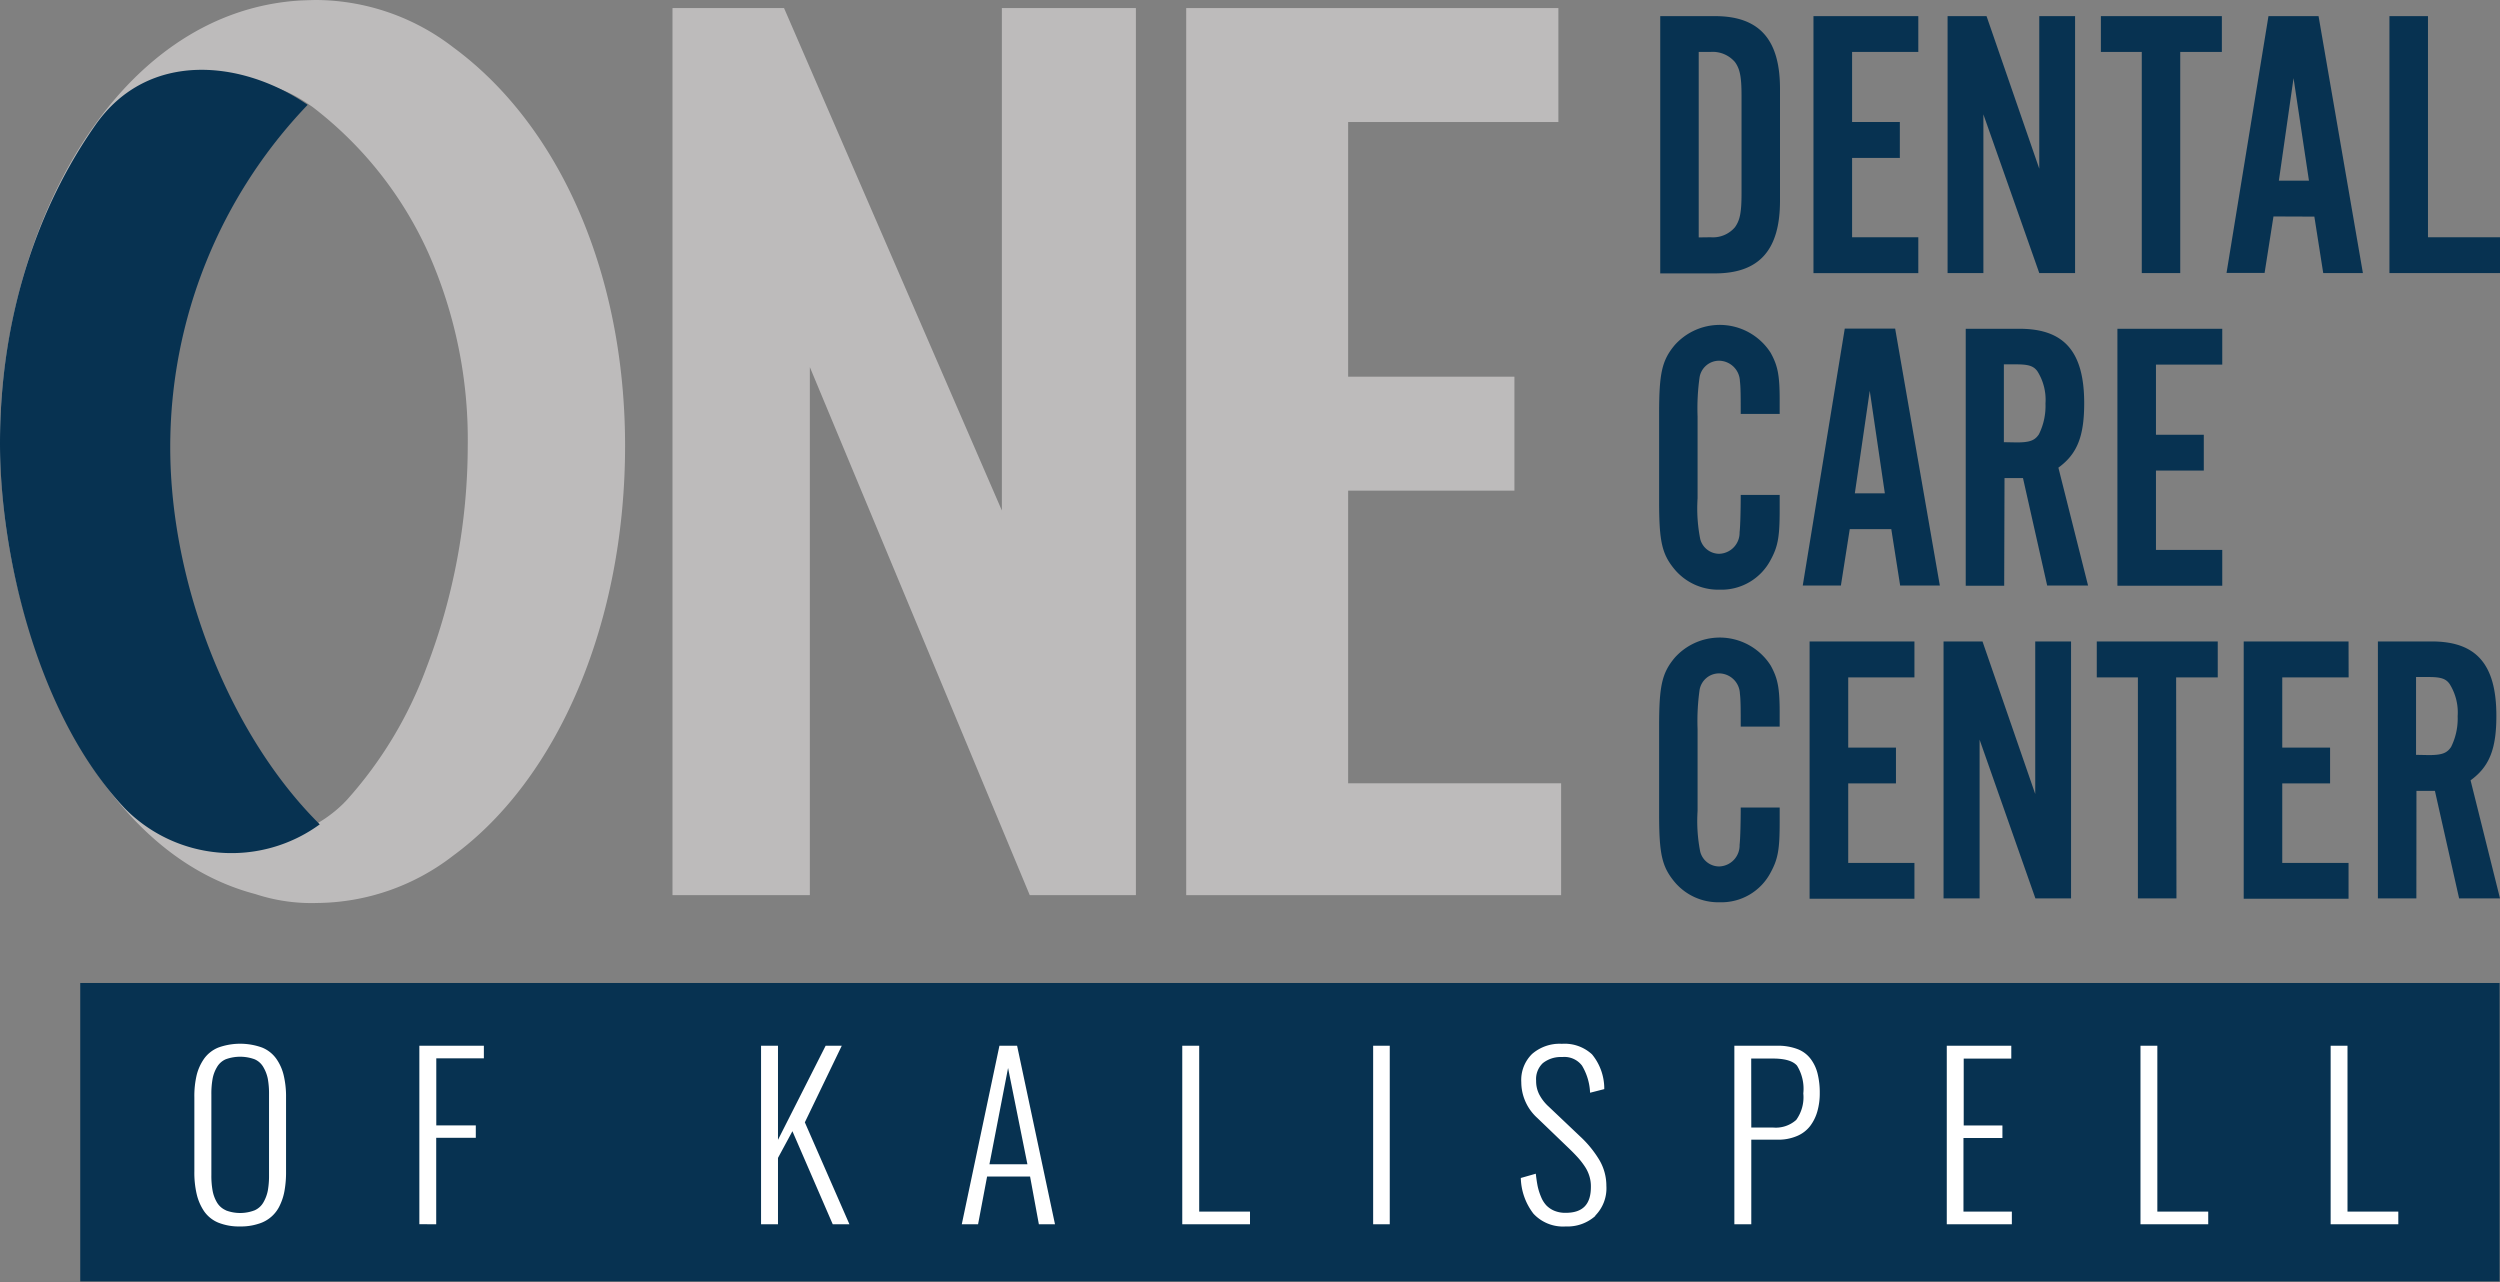
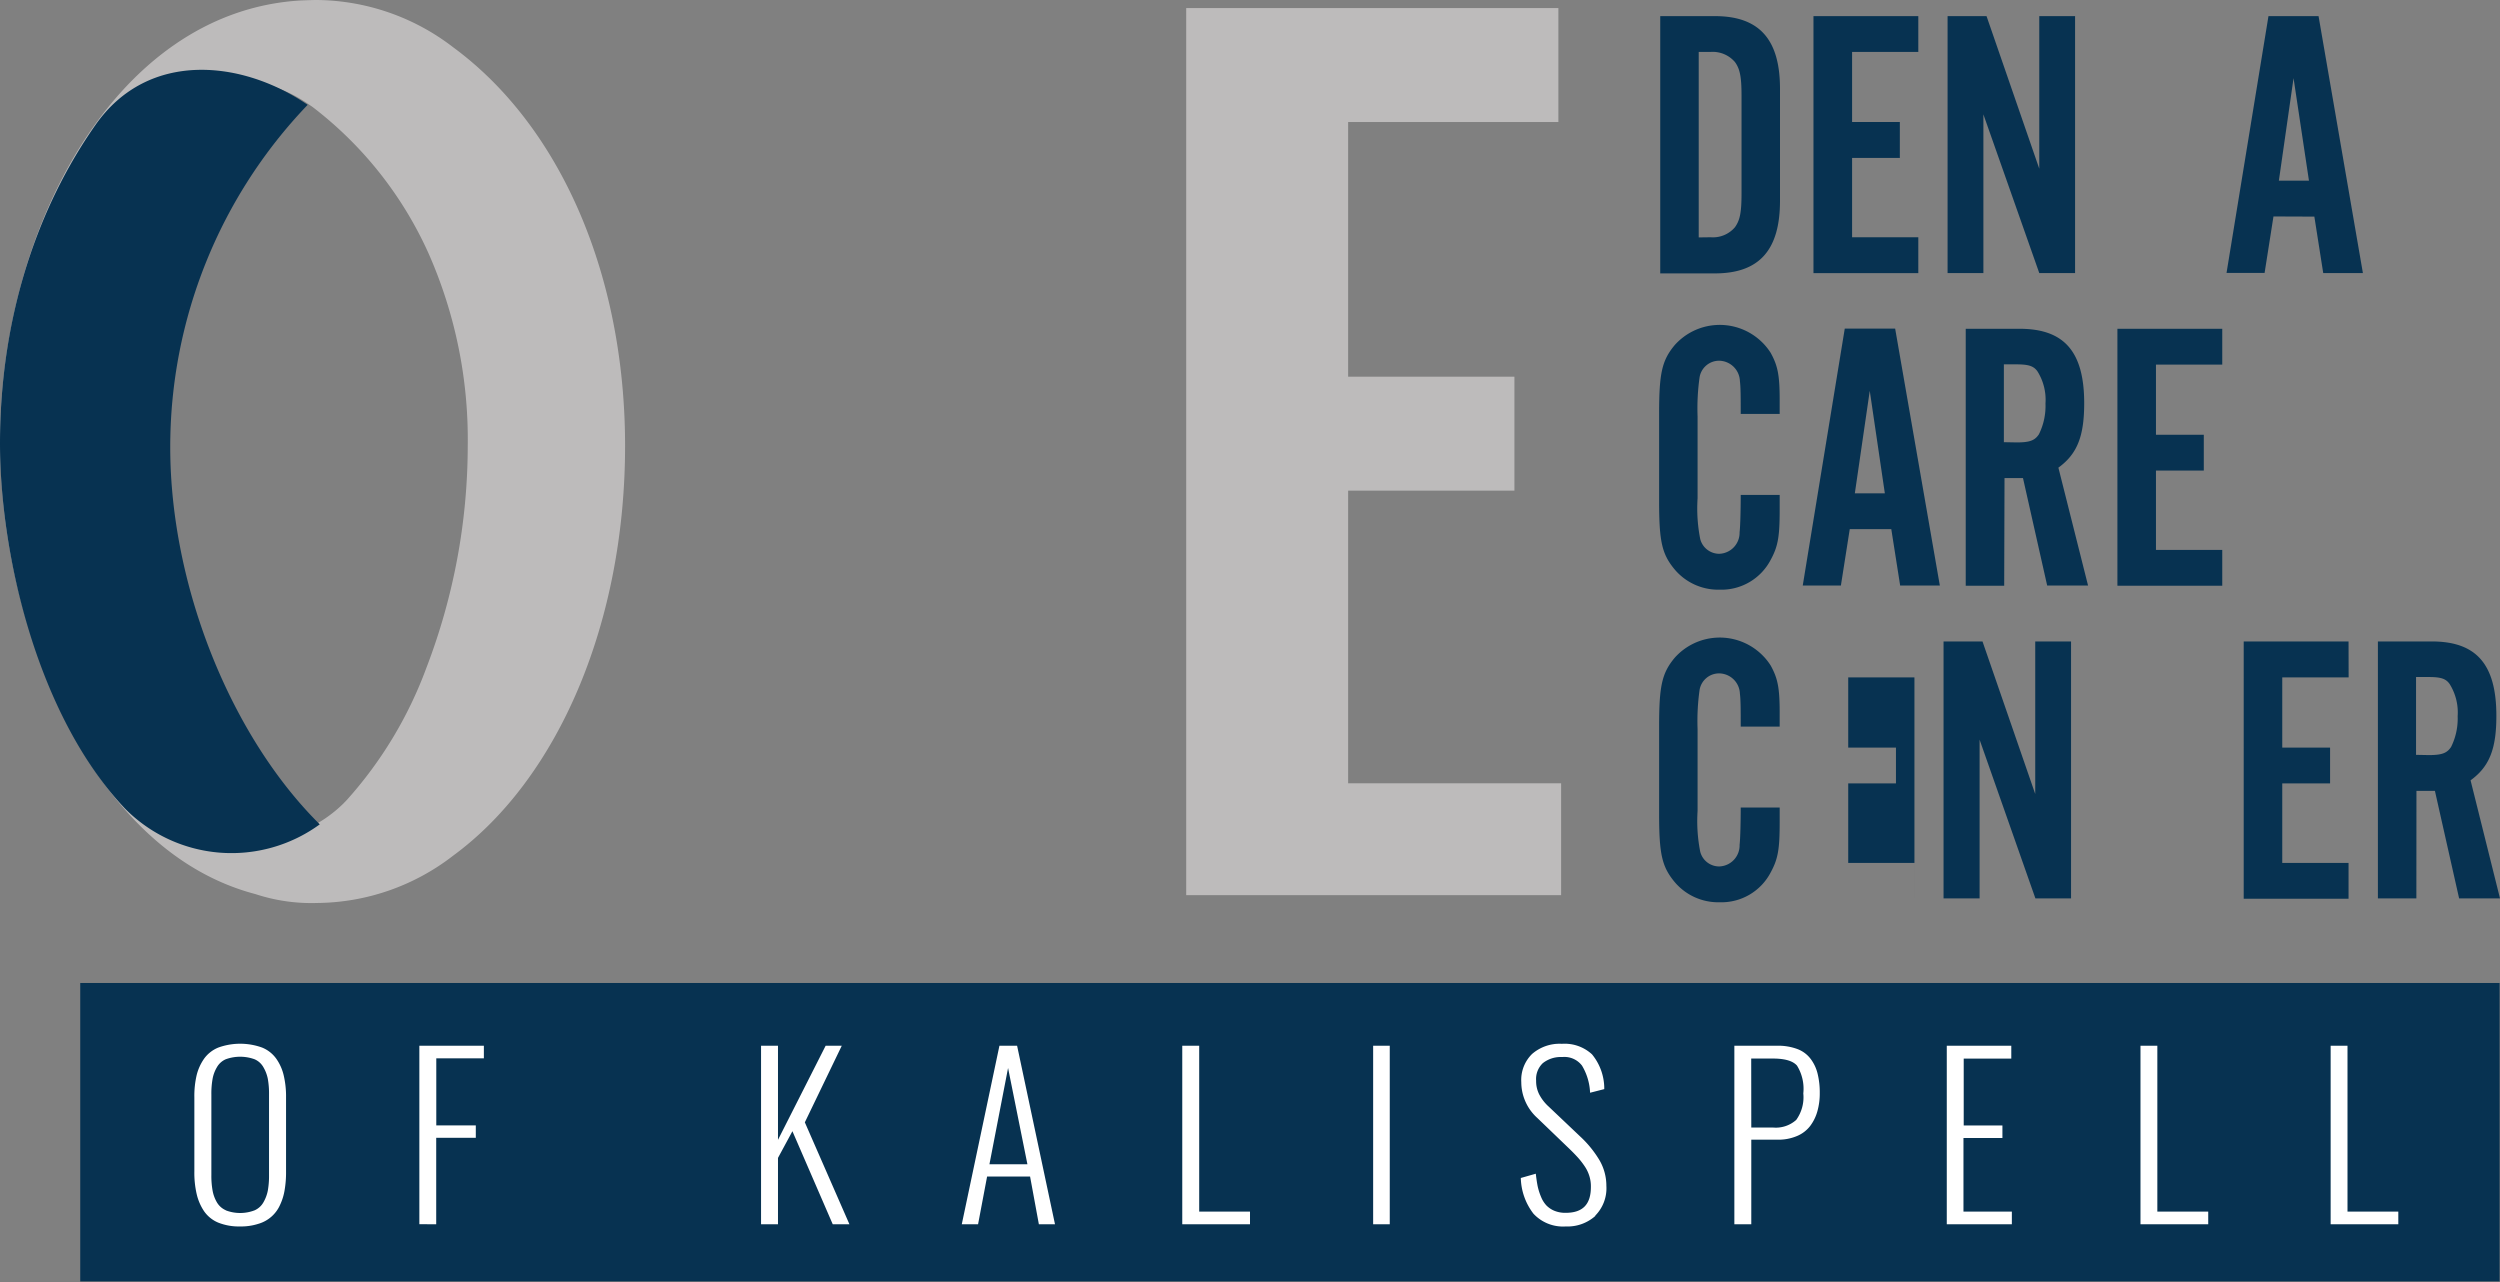
<svg xmlns="http://www.w3.org/2000/svg" width="310" height="159" viewBox="0 0 310 159">
  <rect x="0" y="0" width="310" height="159" fill="#808080" stroke="none" />
  <g>
    <rect x="9.95" y="121.89" width="300" height="37" fill="#073251" />
    <g>
      <path d="M29.78,152.08a6.9,6.9,0,0,1-2.73-.48,4,4,0,0,1-1.76-1.43,6.44,6.44,0,0,1-.91-2.14,11.74,11.74,0,0,1-.28-2.77v-9.19a11.35,11.35,0,0,1,.28-2.73,6.12,6.12,0,0,1,.94-2.08,4.05,4.05,0,0,1,1.77-1.37,8,8,0,0,1,5.39,0,4,4,0,0,1,1.77,1.38,5.91,5.91,0,0,1,.93,2.08,11.33,11.33,0,0,1,.29,2.72v9.22a12.93,12.93,0,0,1-.17,2.24,6.86,6.86,0,0,1-.57,1.87,4.21,4.21,0,0,1-2.68,2.35A7,7,0,0,1,29.78,152.08Zm-1.79-2a5,5,0,0,0,3.58,0,2.33,2.33,0,0,0,1.1-1,4.7,4.7,0,0,0,.54-1.45,10.4,10.4,0,0,0,.15-1.93v-10a10.36,10.36,0,0,0-.15-1.92,4.59,4.59,0,0,0-.54-1.43,2.29,2.29,0,0,0-1.1-1,5.24,5.24,0,0,0-3.58,0,2.33,2.33,0,0,0-1.1,1,4.33,4.33,0,0,0-.53,1.43,10.36,10.36,0,0,0-.15,1.92v10a10.4,10.4,0,0,0,.15,1.93,4.44,4.44,0,0,0,.53,1.45A2.38,2.38,0,0,0,28,150.07Zm26.1,1.73V141.09H59v-1.54h-4.9v-8.32H60v-1.56H52V151.8Z" fill="#fff" />
      <path d="M96.47,151.81v-8.23l1.79-3.31,5,11.54h2.07L99.8,139.17l4.58-9.5h-2l-5.91,11.67V129.67h-2.1v22.14Zm22.79,0,4.67-22.14h2.19l4.7,22.14h-2l-1.09-5.92H122.4l-1.12,5.92Zm3.43-7.44h4.71L125,132.43ZM155,151.81v-1.57h-6.3V129.67h-2.1v22.14Zm17.33,0V129.67h-2.06v22.14Zm25.46-1.05a4.82,4.82,0,0,0,1.4-3.72,6.3,6.3,0,0,0-.87-3.2,13.35,13.35,0,0,0-2.38-2.92l-3.9-3.7a5.38,5.38,0,0,1-1.2-1.56,3.64,3.64,0,0,1-.36-1.65,2.72,2.72,0,0,1,.83-2.18,3.57,3.57,0,0,1,2.29-.76h.16a2.73,2.73,0,0,1,2.41,1.07,7.1,7.1,0,0,1,1,3.36l1.76-.45a6.7,6.7,0,0,0-1.52-4.31,5,5,0,0,0-3.7-1.31h-.09a5.2,5.2,0,0,0-3.64,1.26,4.51,4.51,0,0,0-1.34,3.49,6,6,0,0,0,2,4.46l3.92,3.77c.47.45.84.84,1.13,1.16a9.67,9.67,0,0,1,.83,1.08,4.47,4.47,0,0,1,.57,1.21,4.27,4.27,0,0,1,.18,1.33c0,2.14-1,3.2-3.12,3.2a3.54,3.54,0,0,1-1.4-.25,3,3,0,0,1-1-.67,3.43,3.43,0,0,1-.66-1.06,7.25,7.25,0,0,1-.42-1.32c-.09-.45-.17-1-.23-1.55l-1.86.53a7.55,7.55,0,0,0,1.57,4.43,5,5,0,0,0,4,1.58,5.17,5.17,0,0,0,3.69-1.32Zm17.27,1.05V129.67h5.32a6.82,6.82,0,0,1,2.49.41,3.66,3.66,0,0,1,1.64,1.21,5,5,0,0,1,.87,1.84,9.66,9.66,0,0,1,.27,2.4,8.13,8.13,0,0,1-.29,2.25,5.46,5.46,0,0,1-.89,1.83,4,4,0,0,1-1.65,1.26,5.88,5.88,0,0,1-2.42.45h-3.24v10.49Zm2.1-12h2.66a3.79,3.79,0,0,0,2.91-.94,4.82,4.82,0,0,0,.88-3.29,5.45,5.45,0,0,0-.78-3.44c-.51-.59-1.51-.88-3-.88h-2.68Zm32.31,12v-1.57h-6v-9.13h4.83v-1.55H243.5v-8.29h5.9v-1.6h-8v22.14Zm24.35,0v-1.57h-6.31V129.67h-2.09v22.14Zm23.57,0v-1.57h-6.3V129.67H289v22.14Z" fill="#fff" />
    </g>
  </g>
  <g>
    <g>
      <path d="M205.87,2h6.78c5.49,0,8.07,2.87,8.07,9v13.9c0,6.12-2.58,9-8.07,9h-6.78Zm6.26,27.42a3.58,3.58,0,0,0,3-1.24c.62-.86.82-1.81.82-4.2V11.89c0-2.39-.2-3.35-.82-4.2a3.62,3.62,0,0,0-3-1.25h-1.49v23Z" fill="#073251" />
      <path d="M237.87,6.44h-8.21v8.69h5.92v4.45h-5.92v9.84h8.21v4.45h-13V2h13Z" fill="#073251" />
      <path d="M252.87,33.86l-6.93-19.68V33.86H241.5V2h4.83l6.54,18.92V2h4.44V33.86Z" fill="#073251" />
-       <path d="M270.35,33.86h-4.77V6.44h-5.07V2h15V6.44h-5.16Z" fill="#073251" />
      <path d="M281.91,26.84l-1.1,7h-4.72L281.29,2h6.21L293,33.86h-4.92l-1.1-7ZM284.4,9.69,282.58,22.4h3.73Z" fill="#073251" />
-       <path d="M310,33.86H296.29V2h4.78V29.42H310Z" fill="#073251" />
    </g>
    <g>
      <path d="M215.85,51.33c0-1.87,0-3.3-.1-4.06a2.62,2.62,0,0,0-2.57-2.54,2.45,2.45,0,0,0-2.44,2.11,27.71,27.71,0,0,0-.24,4.82V61.79a19.67,19.67,0,0,0,.33,5.06,2.44,2.44,0,0,0,2.35,1.82A2.61,2.61,0,0,0,215.71,66c.1-.86.14-3.2.14-4.63h4.83v1.81c0,3.3-.19,4.54-1.1,6.21a6.89,6.89,0,0,1-6.35,3.73,7.06,7.06,0,0,1-5.59-2.53c-1.58-1.91-1.91-3.49-1.91-8.46V51.33c0-5,.33-6.6,1.91-8.51a7.48,7.48,0,0,1,10.56-.66,7.36,7.36,0,0,1,1.38,1.62c.86,1.58,1.1,2.72,1.1,5.83v1.72Z" fill="#073251" />
      <path d="M229.37,65.61l-1.1,7h-4.73l5.21-31.86H235l5.54,31.86h-4.92l-1.1-7Zm2.48-17.15L230,61.17h3.72Z" fill="#073251" />
      <path d="M248.52,72.63h-4.77V40.77h6.69c5.54,0,8,2.86,8,9.22,0,4.1-.86,6.3-3.2,8l3.68,14.62h-5.07l-3-13.33h-2.29Zm1.53-17.77c1.63,0,2.25-.23,2.77-1a7.89,7.89,0,0,0,.82-3.82,6.65,6.65,0,0,0-1-4c-.48-.66-1.1-.86-2.63-.86h-1.53v9.65Z" fill="#073251" />
      <path d="M275.56,45.21h-8.22v8.7h5.93v4.44h-5.93v9.84h8.22v4.44h-13V40.77h13Z" fill="#073251" />
    </g>
    <g>
      <path d="M215.85,90.1c0-1.87,0-3.3-.1-4.07a2.61,2.61,0,0,0-2.57-2.53,2.45,2.45,0,0,0-2.44,2.11,27.71,27.71,0,0,0-.24,4.82v10.13a19.62,19.62,0,0,0,.33,5.06,2.43,2.43,0,0,0,2.35,1.82,2.61,2.61,0,0,0,2.53-2.68c.1-.86.14-3.2.14-4.63h4.83v1.81c0,3.3-.19,4.54-1.1,6.21a6.89,6.89,0,0,1-6.35,3.73,7.06,7.06,0,0,1-5.59-2.53c-1.58-1.91-1.91-3.49-1.91-8.46V90.1c0-5,.33-6.6,1.91-8.51a7.48,7.48,0,0,1,10.56-.66,7.36,7.36,0,0,1,1.38,1.62c.86,1.58,1.1,2.72,1.1,5.83V90.1Z" fill="#073251" />
-       <path d="M237.39,84h-8.21v8.7h5.92v4.44h-5.92V107h8.21v4.44h-13V79.54h13Z" fill="#073251" />
+       <path d="M237.39,84h-8.21v8.7h5.92v4.44h-5.92V107h8.21v4.44h-13h13Z" fill="#073251" />
      <path d="M252.39,111.4l-6.92-19.68V111.4H241V79.54h4.83l6.54,18.92V79.54h4.44V111.4Z" fill="#073251" />
-       <path d="M269.88,111.4H265.1V84H260V79.54h15V84h-5.16Z" fill="#073251" />
      <path d="M291.23,84H283v8.7h5.93v4.44H283V107h8.22v4.44h-13V79.54h13Z" fill="#073251" />
      <path d="M299.63,111.4h-4.77V79.54h6.69c5.54,0,8,2.86,8,9.22,0,4.11-.86,6.3-3.2,8L310,111.4h-5.07l-3-13.33h-2.29Zm1.53-17.77c1.63,0,2.25-.23,2.77-1a7.89,7.89,0,0,0,.82-3.82,6.65,6.65,0,0,0-1-4c-.48-.67-1.1-.86-2.63-.86h-1.53v9.65Z" fill="#073251" />
    </g>
  </g>
  <g>
    <path d="M56.19,5.86A28.1,28.1,0,0,0,39.32,0c-.7,0-2.08.06-2.08.06C13.93,1.47,0,29,0,54.79A79.11,79.11,0,0,0,9,91c4.22,7.72,11.42,16.91,22.68,19.87a22.19,22.19,0,0,0,7.63,1.1,27.9,27.9,0,0,0,16.87-5.86C69.34,96.46,77.51,77,77.51,55.29,77.51,34.16,69.54,15.68,56.19,5.86ZM42.65,99.57a16.2,16.2,0,0,1-3,2.35,17.33,17.33,0,0,1-22-3.37C7.58,87.1,2.78,68.57,2.78,54.79c0-16,4.64-29,11.46-38a17.56,17.56,0,0,1,24-3.88c.21.15.43.28.63.44A47.21,47.21,0,0,1,53.18,31.51,57.08,57.08,0,0,1,58,55.3a77,77,0,0,1-5.15,27.57,50.78,50.78,0,0,1-9.81,16.29c-.12.13-.25.27-.4.41Z" fill="#bdbbbb" />
-     <polygon points="83.39 111 83.39 1 97.22 1 124.23 63.3 124.23 1 140.85 1 140.85 111 127.69 111 100.42 45.52 100.42 111 83.39 111" fill="#bdbbbb" />
    <polygon points="147.09 111 147.09 1 193.24 1 193.24 15.13 167.17 15.13 167.17 46.71 187.79 46.71 187.79 60.84 167.17 60.84 167.17 97.13 193.58 97.13 193.58 111 147.09 111" fill="#bdbbbb" />
    <path d="M38.15,13c-8-5.51-19.75-6.89-26.33,2.52C4.82,25.51,0,39,0,55c0,13.81,4.65,33.74,15.46,45.22a18.56,18.56,0,0,0,24.19,2c-11-10.89-18.54-29.54-18.54-46.76A61.32,61.32,0,0,1,38.15,13Z" fill="#073251" />
  </g>
</svg>